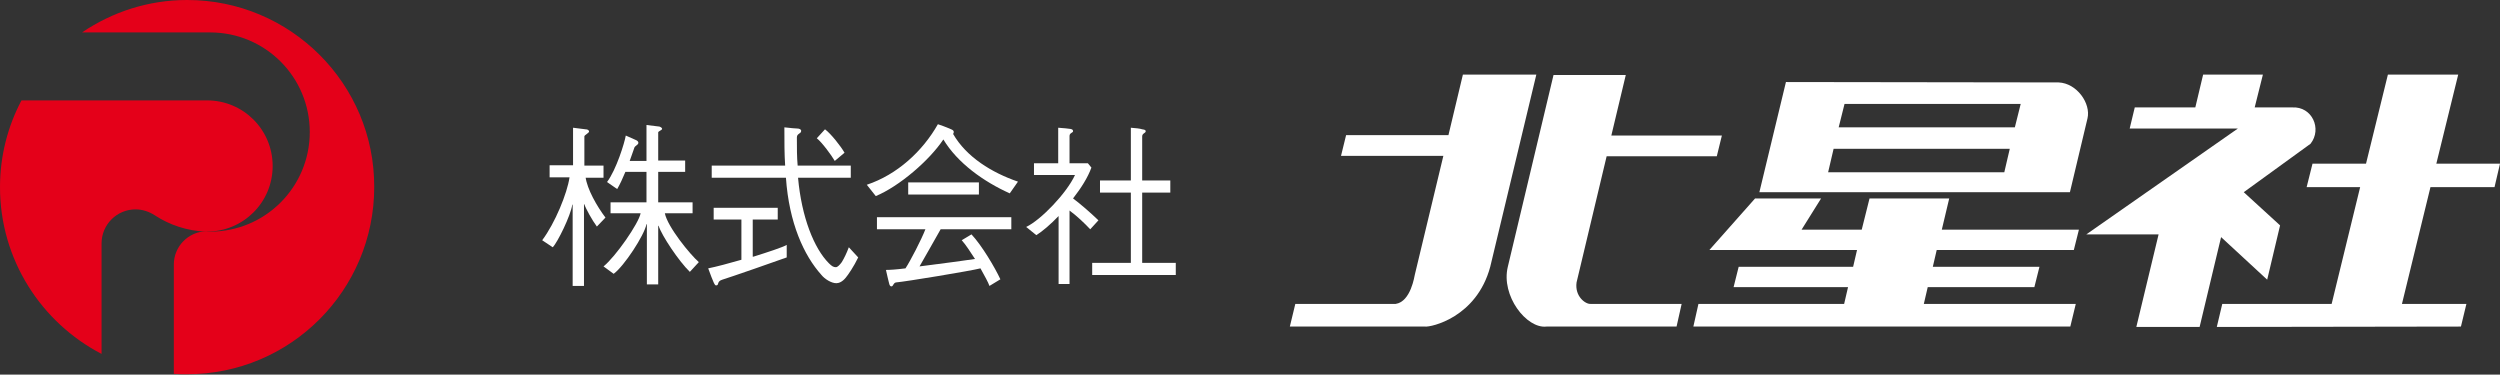
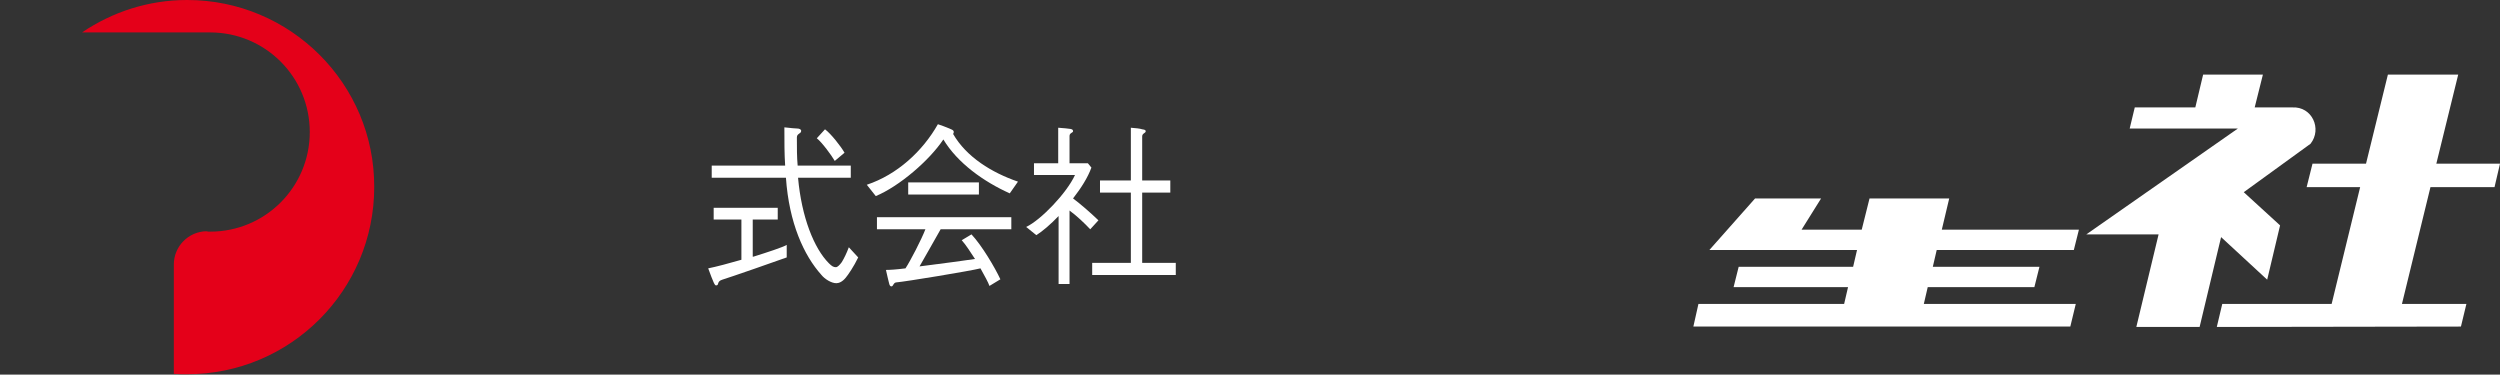
<svg xmlns="http://www.w3.org/2000/svg" version="1.1" id="レイヤー_1" x="0px" y="0px" viewBox="0 0 640 95.9" style="enable-background:new 0 0 640 95.9;" xml:space="preserve">
  <rect x="0" y="0" width="640" height="95.9" fill="#333333" stroke="none" />
  <style type="text/css">
	.st0{fill:#FFFFFF;}
	.st1{fill:#E40019;}
</style>
  <g>
-     <path class="st0" d="M149.9,45.3c0.4,3.1,2.9,7.5,5.1,10.4l-2.2,2.3c-1.2-1.6-2.9-4.7-3.2-5.7h-0.1v20.9h-2.9V52.4h-0.1   c-0.4,2.8-3.8,9.7-5,10.9l-2.7-1.8c3.3-4.4,6.4-12,7-16.1h-5.1v-3.1h6v-9.6l3.2,0.4c0.5,0,0.9,0.2,0.9,0.6c0,0.3-1.2,0.9-1.2,1.2   v7.5h4.9v3.1h-4.6V45.3z M160.1,44c-0.7,1.7-1.4,3.2-2.1,4.4l-2.6-1.8c2.4-3.2,4.5-10.1,4.8-11.9l2.7,1.2c0.4,0.2,0.6,0.5,0.5,0.8   c-0.1,0.4-0.9,0.7-1,1.1c-0.2,0.5-0.6,1.8-1.2,3.4h4.3V32l3.3,0.4c0.3,0.1,0.7,0.3,0.7,0.6s-1,0.6-1,0.9v7.2h6.9V44h-6.9v7.8h8.8   v2.8h-7.1c0.7,3.5,6.5,10.6,8.7,12.5l-2.3,2.5c-2.8-2.7-7.2-9.3-8-11.8h-0.1v15h-2.9V57.4h-0.1c-0.6,2.9-5.7,10.7-8.4,12.7   l-2.6-1.9c3.1-2.5,9-11,9.5-13.6h-7.7v-2.8h9.2V44H160.1z" />
    <path class="st0" d="M204.3,45.5c0.9,10.1,4.1,18.1,7.9,21.9c0.8,0.8,1.2,1,1.8,1c0.4,0,1-0.6,1.5-1.3c0.6-1,1.2-2.2,1.8-3.8   l2.4,2.6c-1.1,2.3-2.6,4.5-3.2,5.2c-0.9,1.1-1.8,1.4-2.4,1.4c-1.3,0-3-1.1-3.8-2.1c-4.5-5-8.3-13.3-9.1-24.9h-19v-3.1H201   c-0.2-2.9-0.2-6.1-0.2-9.8c1.8,0.2,2.9,0.3,3.3,0.3c0.5,0,1,0.2,1,0.6c0,0.8-1.1,0.6-1.1,1.7c0,2.7,0,5,0.2,7.2h13.6v3.1H204.3z    M211.2,33.1c1.5,1.1,4.1,4.4,5,6l-2.5,2.1c-0.8-1.4-3.3-4.8-4.6-5.8L211.2,33.1z M192.9,65.7c3.8-1.2,7.2-2.3,8.5-3v3.2   c-1.6,0.6-15.1,5.3-16.5,5.7c-1.3,0.4-0.9,1.2-1.3,1.4c-0.5,0.2-0.6-0.1-0.9-0.7c-0.3-0.6-0.8-2-1.4-3.6c2-0.4,5.4-1.3,8.5-2.2   V56.2h-7.1v-3h16.4v3h-6.4v9.5H192.9z" />
    <path class="st0" d="M221.9,47.3c7.8-2.6,14.3-8.6,18.2-15.5c2.1,0.7,2.9,1.1,3.4,1.3s0.9,0.5,0.5,1.2c3.4,5.9,9.9,9.9,16.6,12.2   l-2.1,3c-6.7-3-13.4-7.8-17-13.8c-3.6,5.4-11.3,12-17.3,14.5L221.9,47.3z M232.5,49.8v-3.1h18.1v3.1H232.5z M253.3,73.2   c-0.3-0.9-1.2-2.5-2.3-4.5c-2.8,0.7-19.2,3.4-21.6,3.6c-0.7,0.1-0.7,0.9-1.1,1c-0.4,0.1-0.6-0.3-0.7-0.8c-0.1-0.4-0.5-2-0.8-3.4   c1,0,2.7-0.1,5-0.4c1.2-1.8,4.1-7.4,5.1-10h-12.4v-3.1h34.4v3.1h-18.1c-2,3.5-4.4,7.8-5.4,9.5c5.7-0.7,12.1-1.6,14.2-1.9   c-1.2-1.8-2.3-3.6-3.4-4.8l2.5-1.5c2.7,2.9,6,8.5,7.4,11.5L253.3,73.2z" />
    <path class="st0" d="M289.5,32.7c1.3,0.1,2.3,0.2,2.9,0.4c0.7,0.1,0.9,0.2,0.9,0.5c0,0.5-0.9,0.5-0.9,1.3v11.3h7.2v3.1h-7.2v18h8.6   v3.1h-21.4v-3.1h9.9v-18h-7.9v-3.1h7.9V32.7z M271,55.3c-2,2.1-4.1,3.9-5.7,4.9l-2.6-2.1c3.8-1.8,10.4-8.7,12.5-13.3h-10.5v-3h6.2   v-9.1c1.4,0.1,2.5,0.2,3.1,0.3s0.7,0.3,0.7,0.6c0,0.4-0.9,0.4-0.9,1.2v7h4.7l0.9,1.1c-0.9,2.5-2.6,5.2-4.7,7.9   c2,1.5,4.3,3.5,6.5,5.6l-2.1,2.3c-1.4-1.5-3.5-3.5-5.3-4.8v18.8H271V55.3z" />
  </g>
  <g>
    <g>
-       <path class="st0" d="M374.5,19.1l-3.7,15.5h-26.2l-1.3,5.3h26.2l-7.3,30.4c-0.1,0.3-1,6.9-4.9,7.5h-25.7l-1.4,5.8h34.6    c1.5,0.2,13.2-2.3,16.7-15.3l11.8-49.2C393.3,19.1,374.5,19.1,374.5,19.1z" />
-       <path class="st0" d="M411.3,40h28.2l1.3-5.3h-28.3l3.7-15.5h-18.5L386,68.3c-1.8,7.4,4.8,15.9,9.9,15.3h33.3l1.3-5.8h-23.3    c-1.3,0.1-4.1-1.9-3.6-5.5L411.3,40z" />
-     </g>
+       </g>
    <g>
-       <path class="st0" d="M527,21.1L457.2,21l-6.8,28.2h3.5h76l4.5-18.9C535.3,26.5,531.7,21.3,527,21.1z M513.1,44.1H468l1.4-6h45.1    L513.1,44.1z M517.3,26.6l-1.5,6h-45.1l1.5-6C472.2,26.6,517.3,26.6,517.3,26.6z" />
      <polygon class="st0" points="493.5,73.5 520.8,73.5 522.1,68.3 494.8,68.3 495.8,64 530.9,64 532.2,58.8 497.1,58.8 499,50.8     478.6,50.8 476.6,58.8 461.2,58.8 466.2,50.8 449.3,50.8 437.6,64 475.4,64 474.4,68.3 445.1,68.3 443.8,73.5 473.1,73.5     472.1,77.8 434.8,77.8 433.5,83.6 530,83.6 531.4,77.8 492.5,77.8   " />
    </g>
    <g>
      <path class="st0" d="M586.8,27.5h-9.6l2.1-8.4H564l-2,8.4h-15.5l-1.3,5.4h27.7L534.1,60h18.5l-5.7,23.7h16.2l5.5-23l11.8,10.9    l3.3-13.9l-9.3-8.5l17.1-12.4C594.5,33,591.9,27.2,586.8,27.5z" />
      <polygon class="st0" points="638.6,47.9 640,41.9 623.7,41.9 629.3,19.1 611.3,19.1 605.7,41.9 592,41.9 590.5,47.9 604.2,47.9     596.9,77.8 568.9,77.8 567.5,83.7 630,83.6 631.4,77.8 614.9,77.8 622.2,47.9   " />
    </g>
  </g>
  <g>
-     <path class="st1" d="M69.8,42.5c0-9.3-7.5-16.8-16.8-16.8H5.5C2,32.3,0,39.9,0,47.9c0,18.6,10.6,34.7,26,42.7V62.3   c0-4.8,3.9-8.7,8.7-8.7c1.8,0,3.5,0.6,4.9,1.5c3.8,2.5,8.3,4,13.1,4.2c0.1,0,0.1,0,0.2,0C62.3,59.3,69.8,51.8,69.8,42.5z" />
    <path class="st1" d="M47.9,0C37.9,0,28.7,3.1,21,8.3h32.8c14.1,0,25.5,11.4,25.5,25.5S67.9,59.3,53.8,59.3c-0.3,0-0.7,0-1-0.1   c-4.6,0.1-8.3,3.9-8.3,8.5v28c1.1,0.1,2.3,0.1,3.4,0.1c26.5,0,47.9-21.5,47.9-47.9C95.9,21.5,74.4,0,47.9,0z" />
  </g>
</svg>